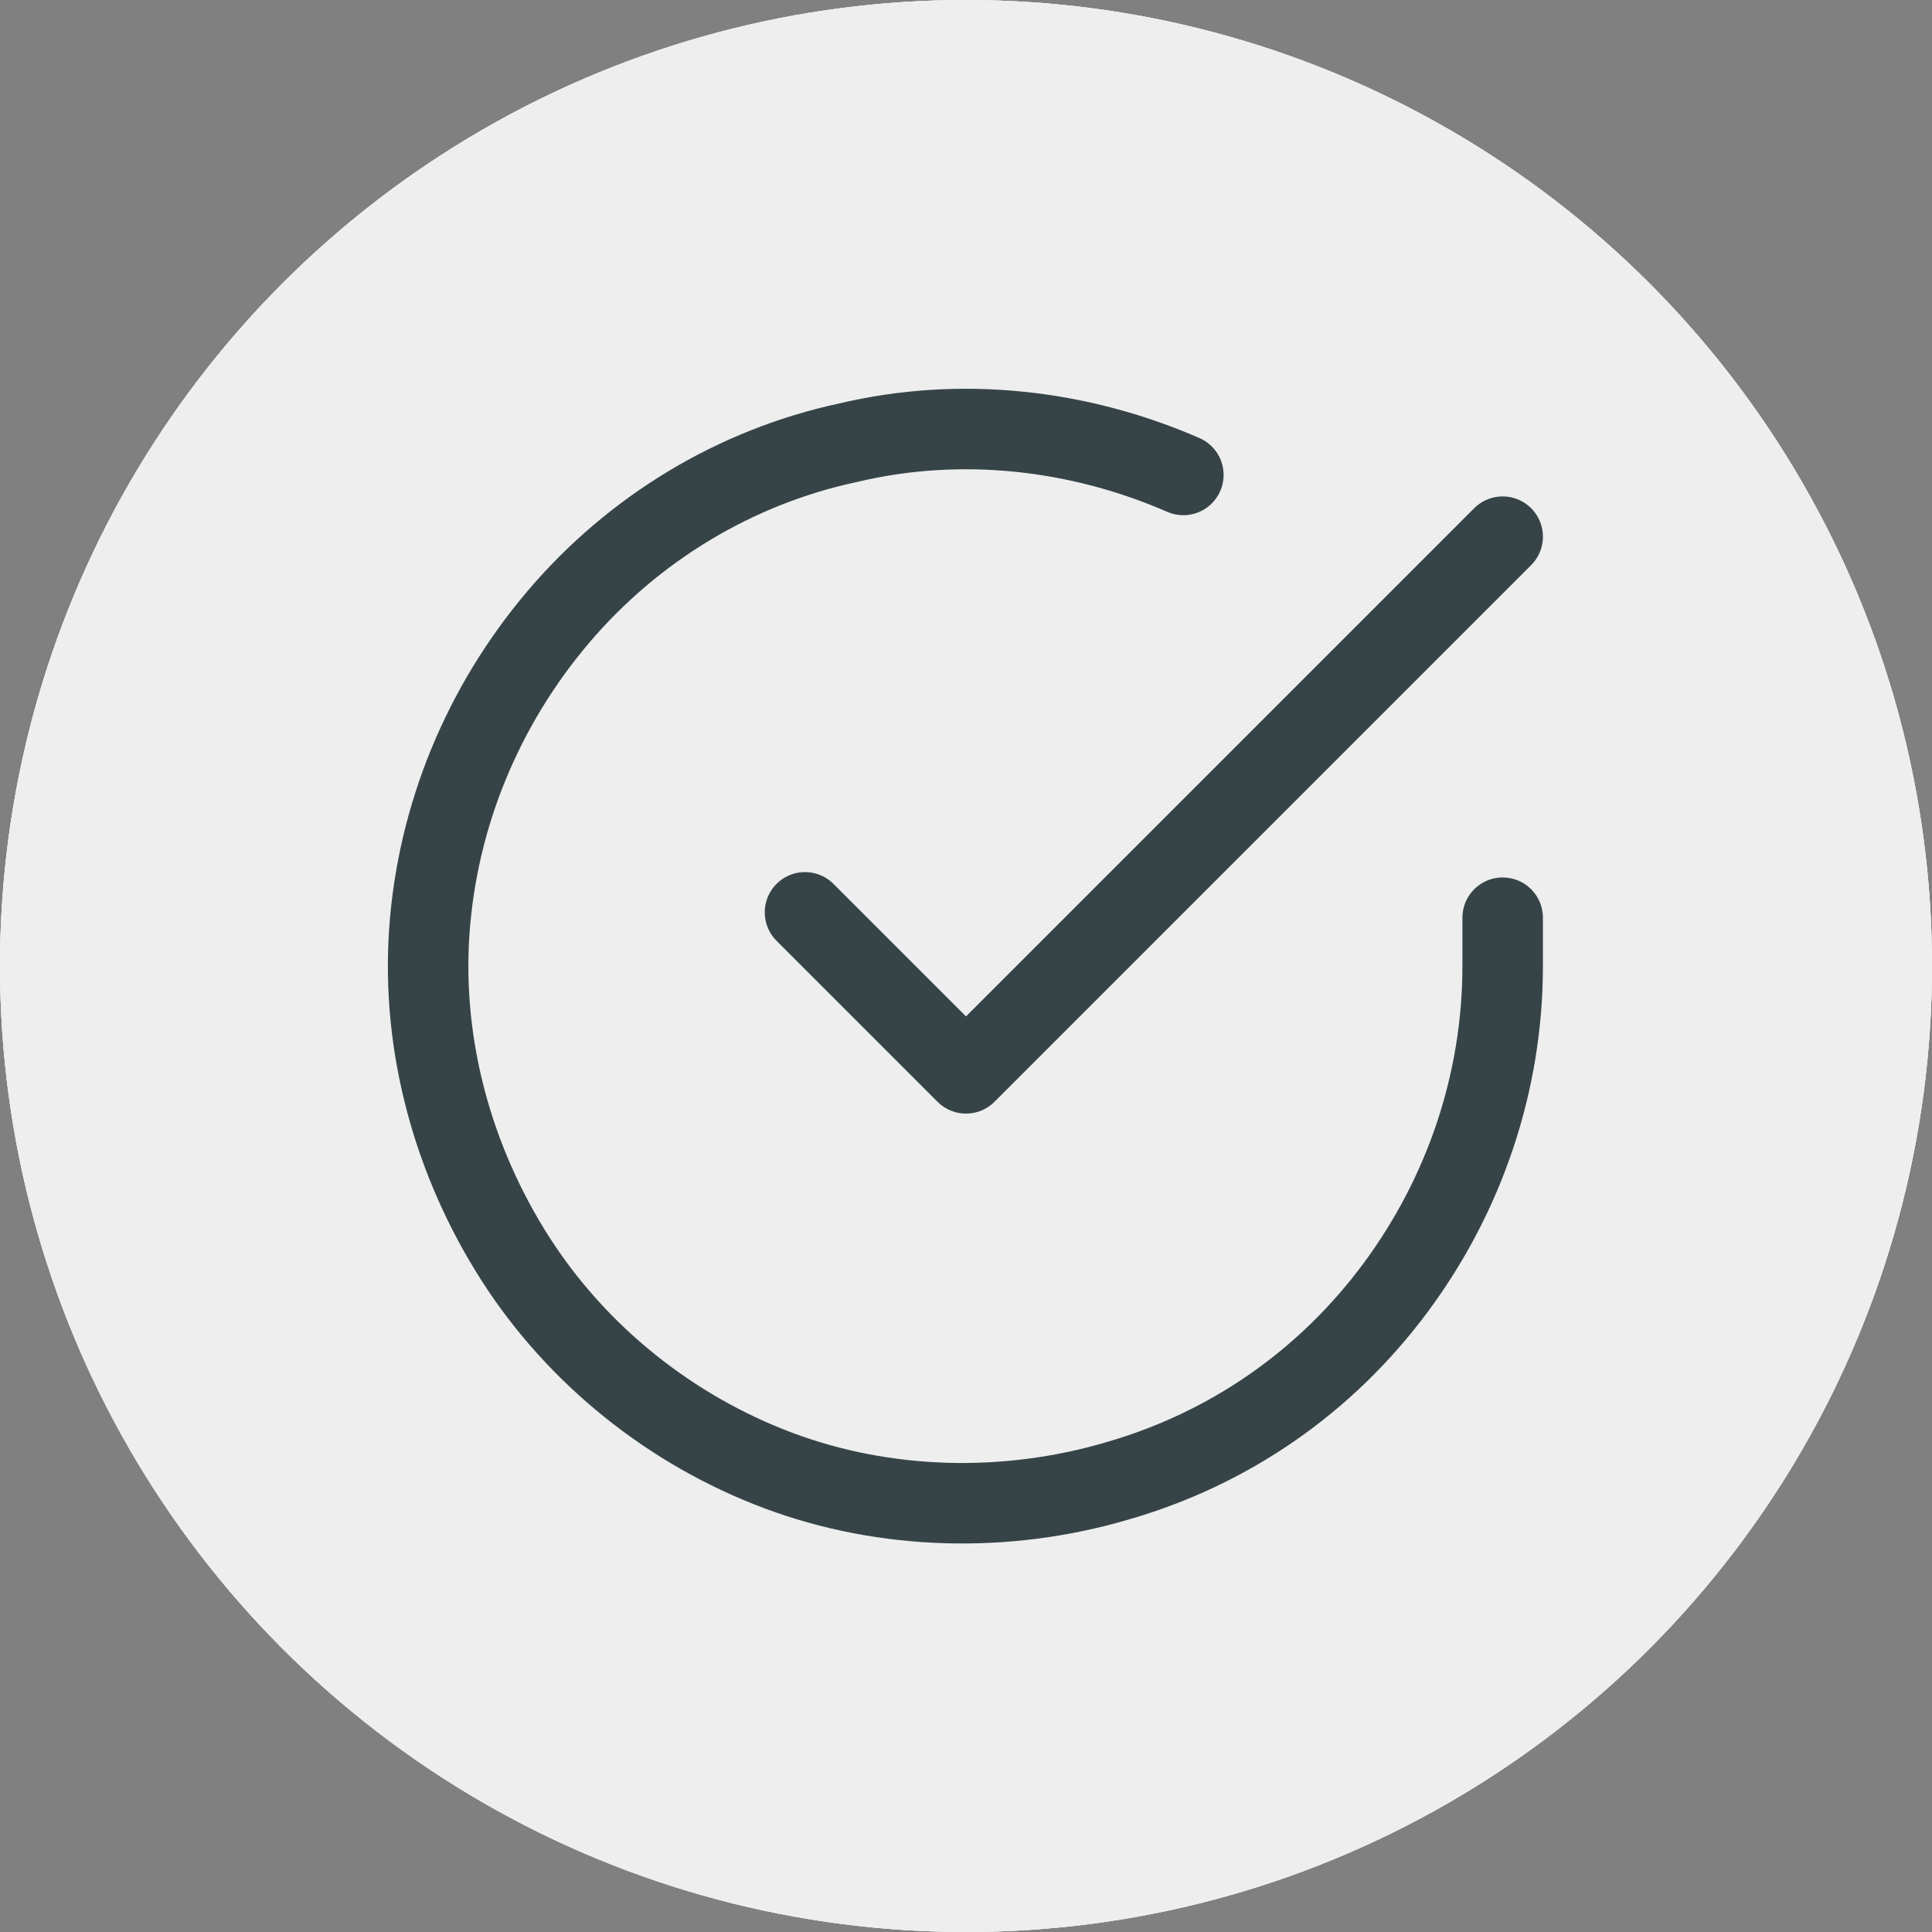
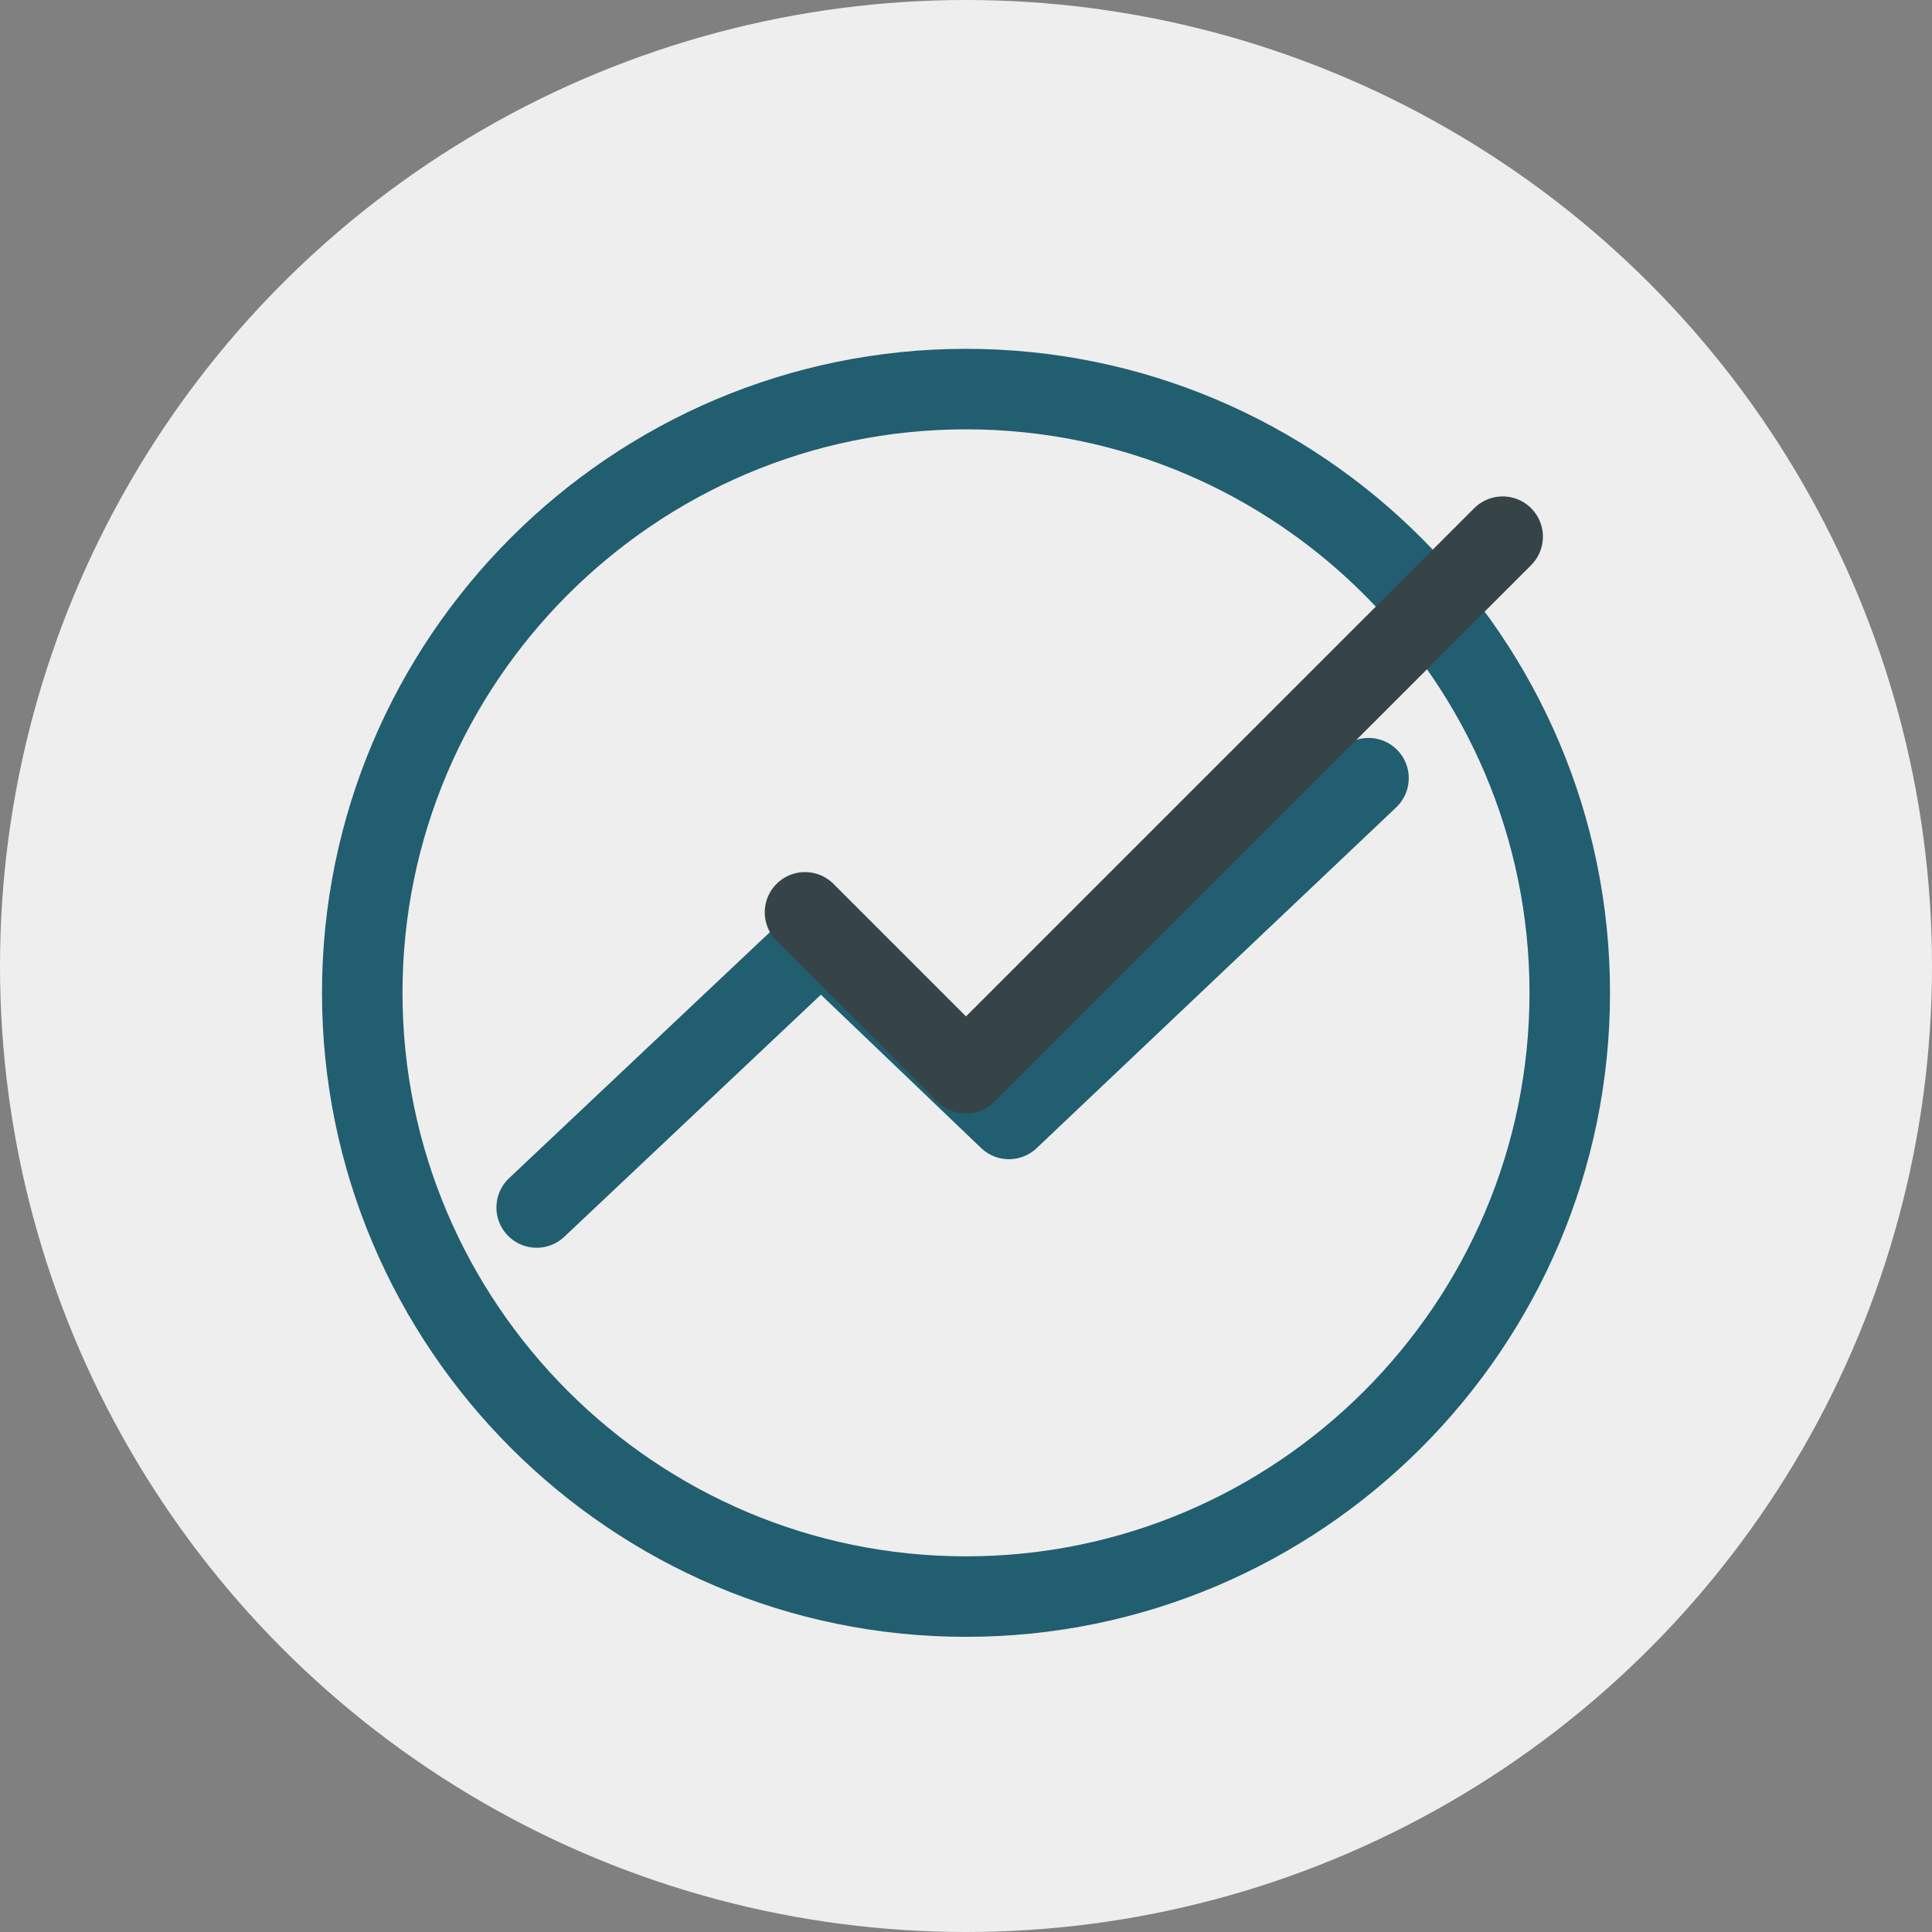
<svg xmlns="http://www.w3.org/2000/svg" version="1.1" id="Layer_1" x="0px" y="0px" width="72px" height="72px" viewBox="0 0 72 72" style="enable-background:new 0 0 72 72;" xml:space="preserve">
  <rect x="0" y="0" width="72" height="72" fill="#808080" stroke="none" />
  <style type="text/css">
	.st0{fill:#EEEEEE;}
	.st1{fill:none;stroke:#215E70;stroke-width:3;stroke-linecap:round;stroke-linejoin:round;}
	.st2{fill:none;stroke:#215E70;stroke-width:3;}
	.st3{fill:none;stroke:#364448;stroke-width:3;stroke-linecap:round;stroke-linejoin:round;}
</style>
  <g>
-     <circle class="st0" cx="36" cy="36" r="36" />
    <path class="st1" d="M36,56c11,0,20-9,20-20s-9-20-20-20s-20,9-20,20S25,56,36,56z" />
-     <path class="st1" d="M36,24v12l8,4" />
  </g>
  <g>
    <circle class="st0" cx="36" cy="36" r="36" />
    <path class="st1" d="M51,29L37.6,41.7l-7-6.7L20,45" />
    <path class="st2" d="M36,14.5L36,14.5c12.4,0,22.5,10.1,22.5,22.5l0,0c0,12.4-10.1,22.5-22.5,22.5l0,0c-12.4,0-22.5-10.1-22.5-22.5   l0,0C13.5,24.6,23.6,14.5,36,14.5z" />
  </g>
  <g>
-     <circle class="st0" cx="36" cy="36" r="36" />
-     <path class="st3" d="M56,34.2V36c0,4.3-1.4,8.5-4,12c-2.6,3.5-6.2,6-10.4,7.2c-4.1,1.2-8.6,1.1-12.6-0.4c-4-1.5-7.5-4.3-9.8-7.9   c-2.3-3.6-3.5-7.9-3.2-12.2c0.3-4.3,2-8.4,4.8-11.7c2.8-3.3,6.6-5.6,10.8-6.5c4.2-1,8.6-0.5,12.5,1.2" />
    <path class="st3" d="M56,20L36,40l-6-6" />
  </g>
</svg>